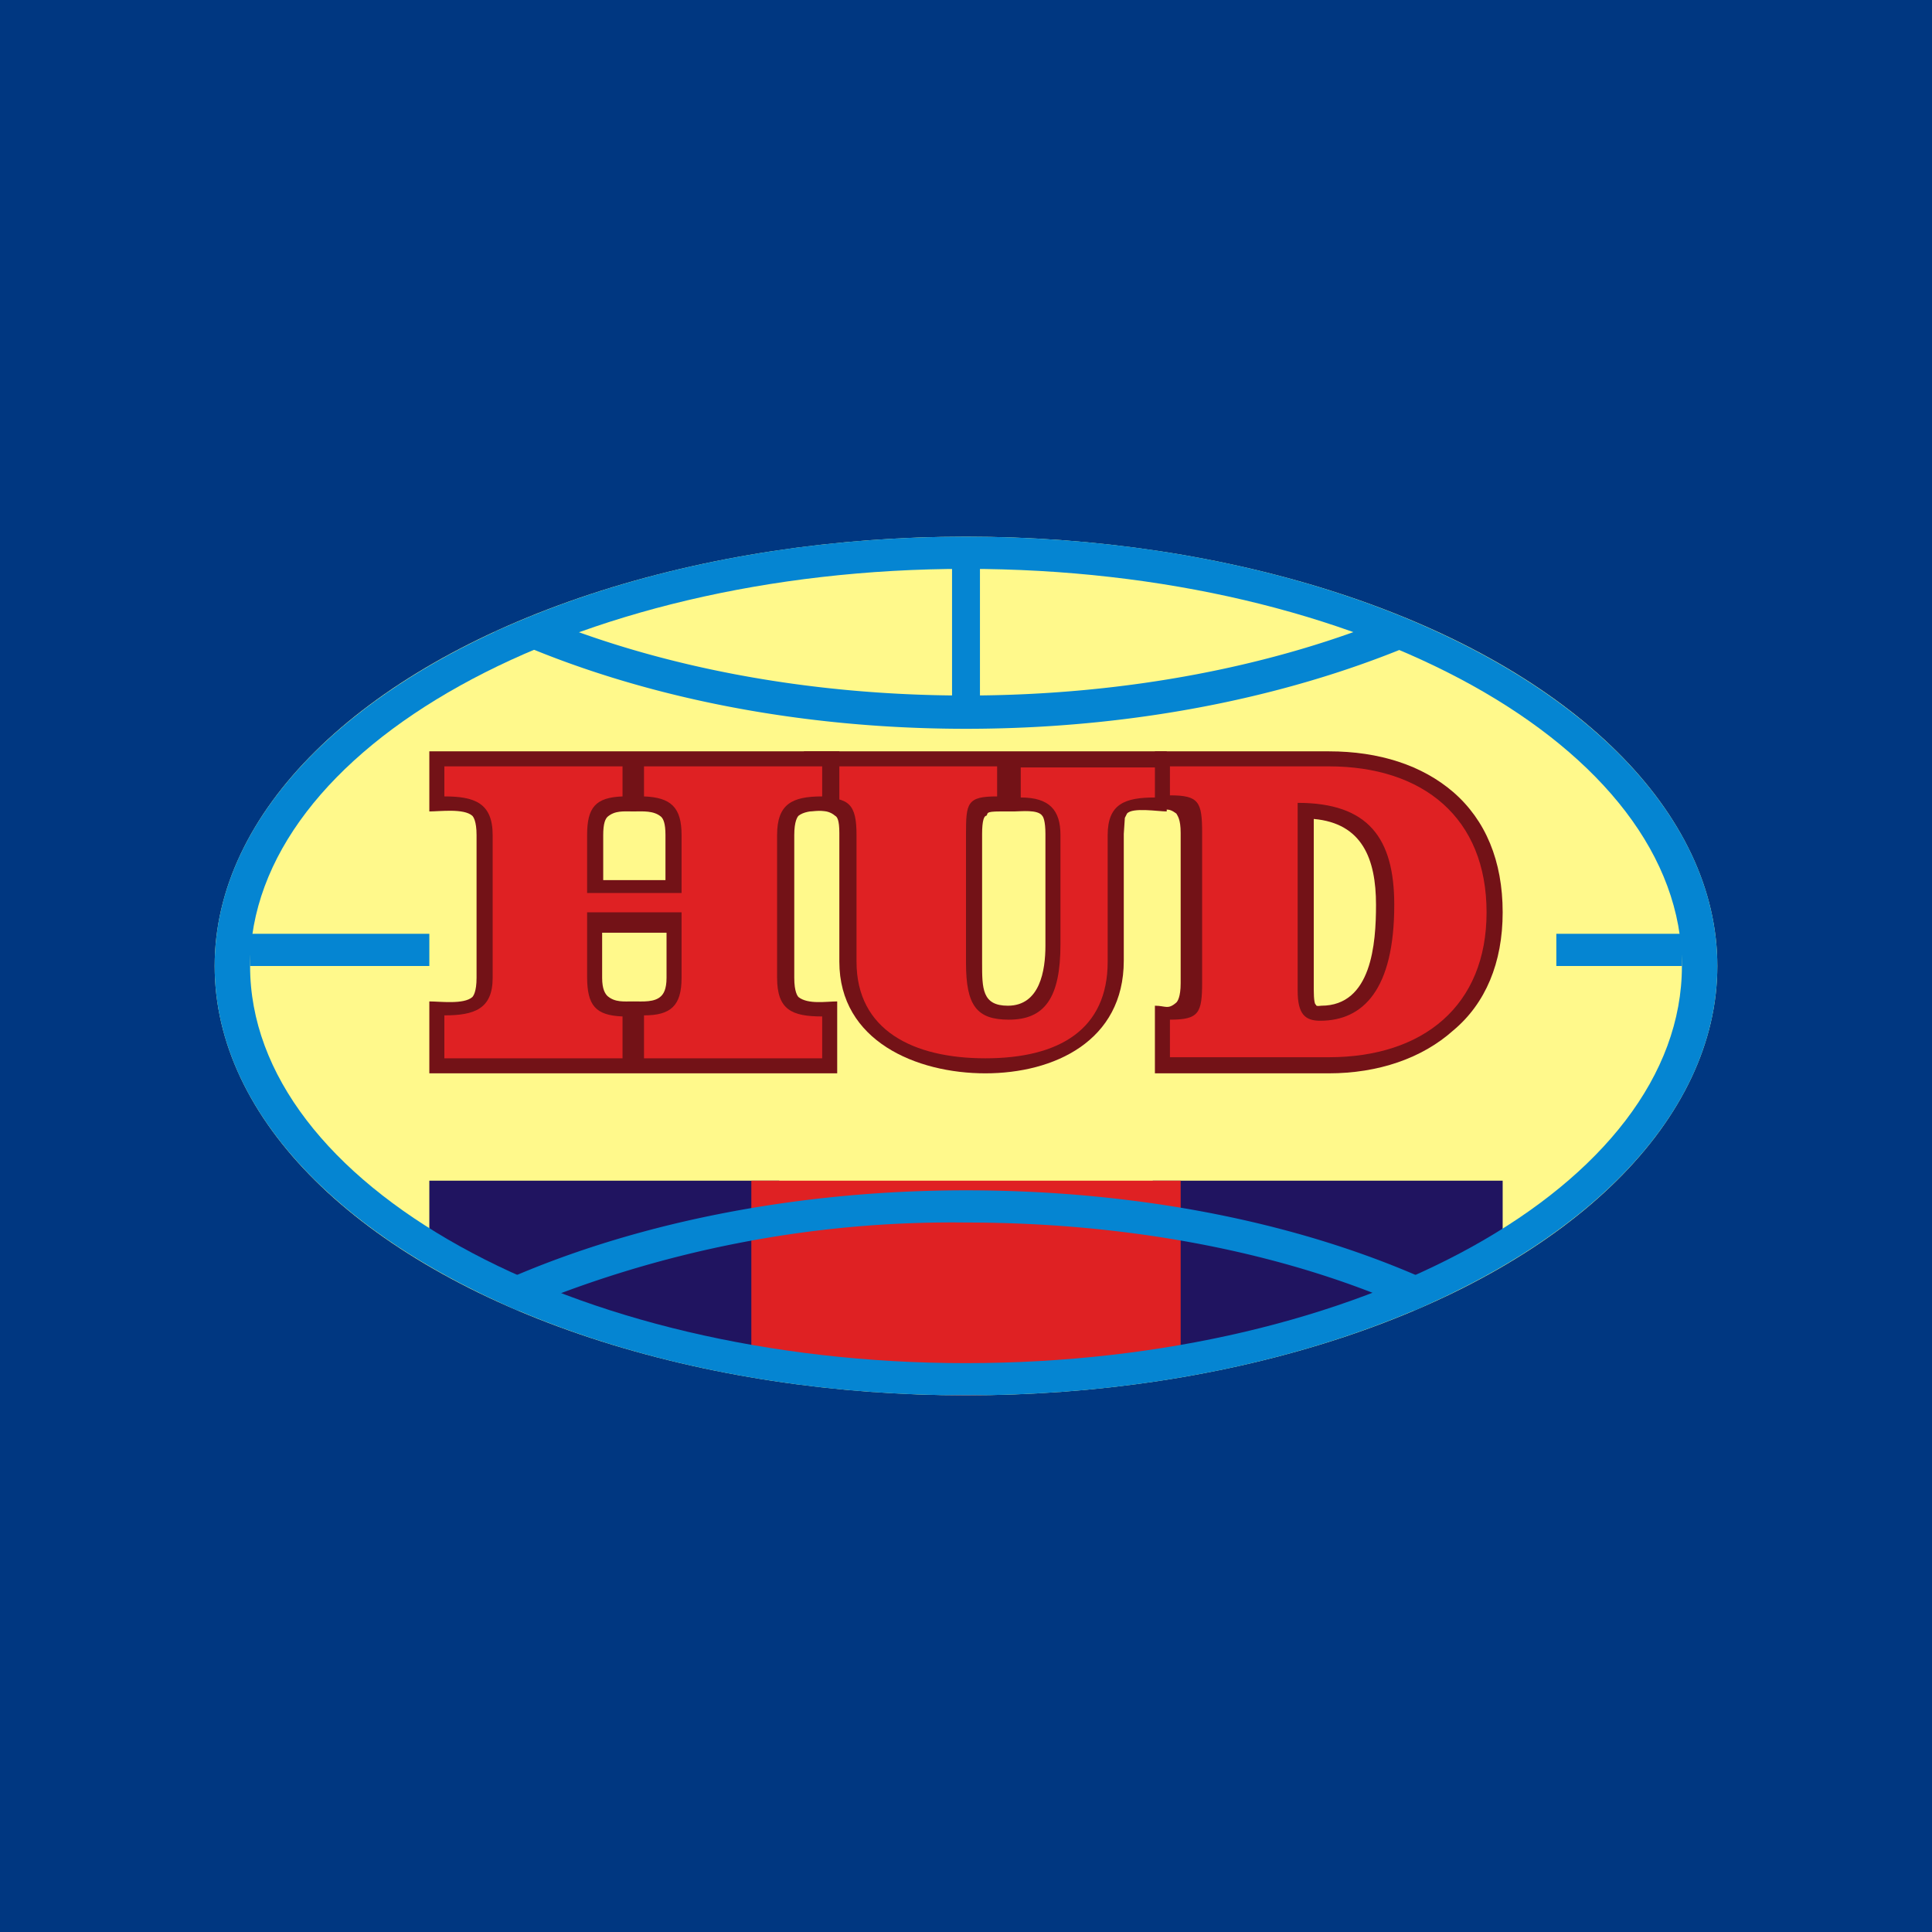
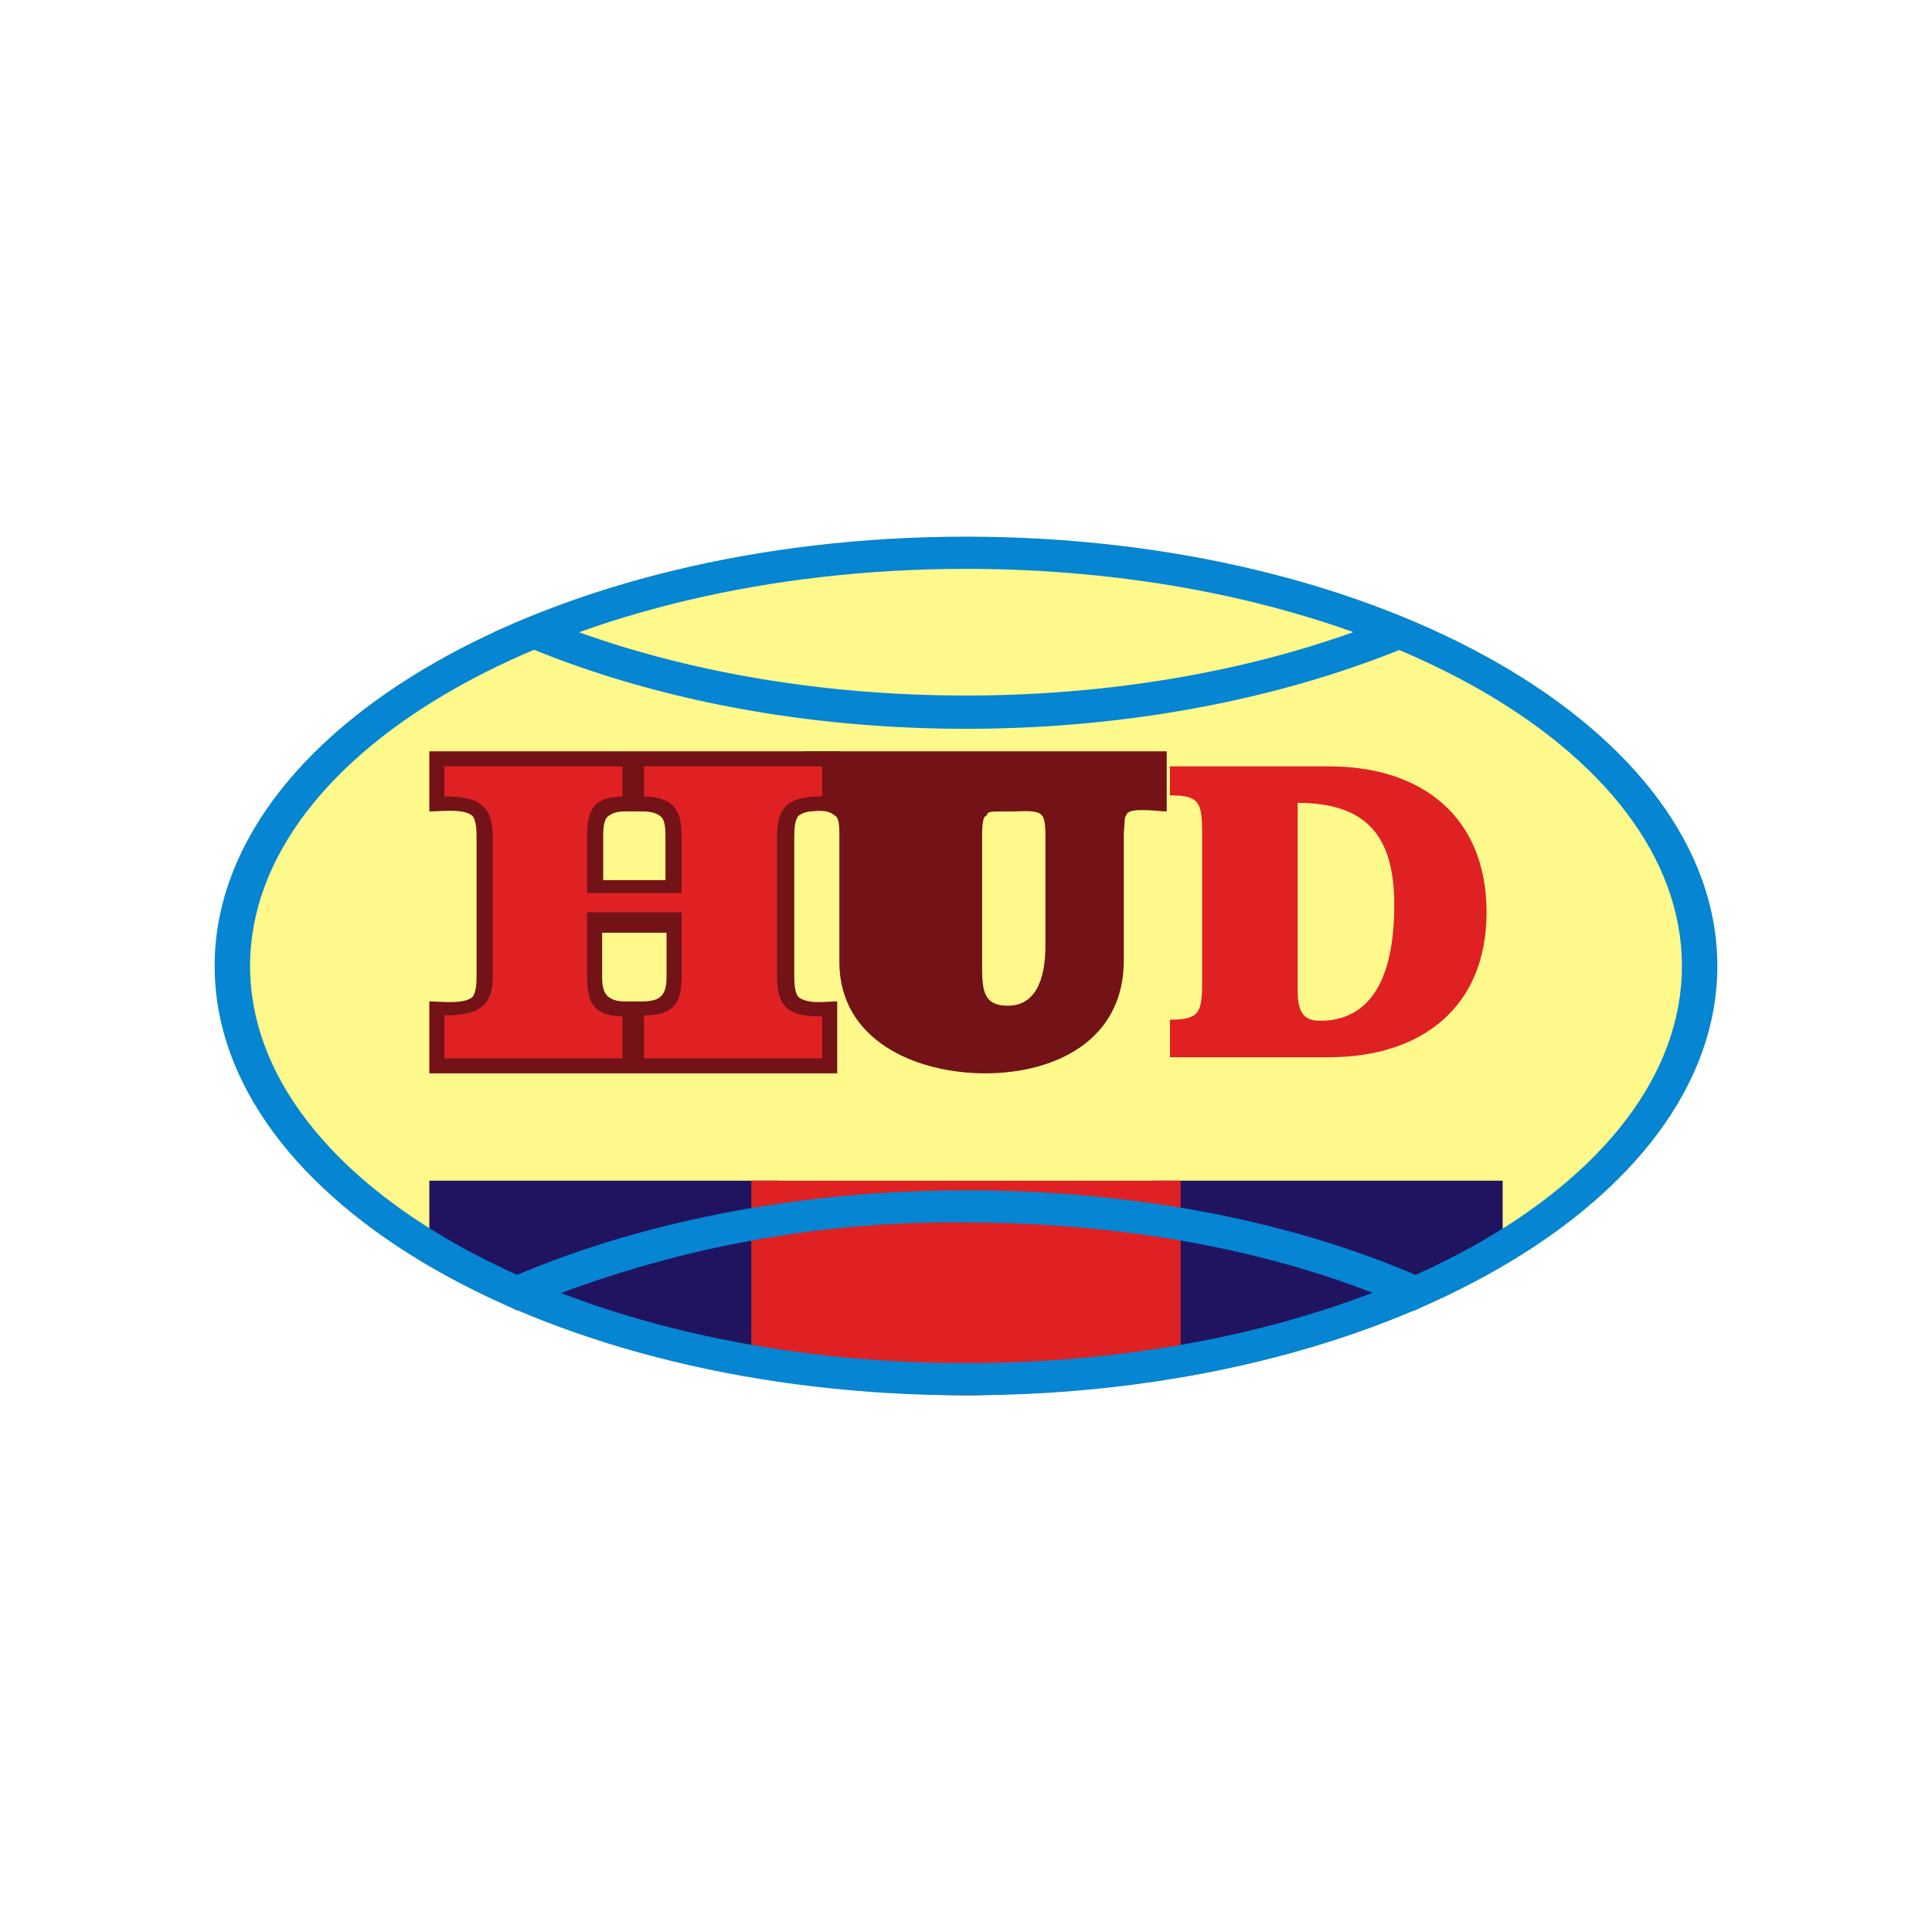
<svg xmlns="http://www.w3.org/2000/svg" width="18" height="18" viewBox="0 0 18 18">
-   <path fill="#003781" d="M0 0h18v18H0z" />
  <ellipse cx="9" cy="9" rx="7" ry="4" fill="#FFF98B" />
  <path d="M4 11v.64c.81.43 1.4.6 2.07.79.36.1.74.2 1.19.37V11H4ZM14 11h-3.26v1.8c.45-.16.83-.27 1.19-.37a9.3 9.3 0 0 0 2.07-.79V11Z" fill="#201460" />
  <path d="M7 11h4v1.6a5.2 5.2 0 0 1-4 0V11Z" fill="#DF2123" />
  <path fill-rule="evenodd" d="M9 13c3.87 0 7-1.8 7-4s-3.13-4-7-4-7 1.8-7 4 3.13 4 7 4Zm0-.3c3.68 0 6.67-1.66 6.67-3.7S12.68 5.3 9 5.3C5.32 5.3 2.33 6.97 2.33 9S5.32 12.7 9 12.7Z" fill="#0585D2" />
  <path d="M13.54 12.04c-1.22-.6-2.8-.95-4.54-.95-1.73 0-3.32.36-4.54.95l.36.17A10.4 10.4 0 0 1 9 11.39c1.58 0 3.04.3 4.18.82l.36-.17ZM13.4 5.9c-1.2.55-2.73.89-4.4.89-1.67 0-3.2-.34-4.4-.9l.38-.16c1.12.47 2.51.75 4.02.75 1.5 0 2.9-.28 4.02-.75l.38.17Z" fill="#0585D2" />
-   <path d="M8.87 5.09h.26v1.69h-.26v-1.7ZM15.67 8.7V9H14.5v-.3h1.17ZM4 8.7V9H2.33v-.3H4Z" fill="#0585D2" />
-   <path d="M10.76 7.55V7h1.62c.47 0 .87.13 1.16.38.3.26.46.64.46 1.12 0 .47-.16.85-.46 1.1-.29.26-.7.4-1.16.4h-1.62v-.63c.1 0 .12.04.2-.03.01-.01.04-.05.04-.18v-1.4c0-.13-.03-.16-.04-.18-.08-.06-.1-.03-.2-.03Zm1.48.07v1.6c0 .1.01.14.02.14 0 .02.04.01.05.01.47 0 .51-.58.51-.94 0-.43-.13-.76-.58-.8Z" fill="#731217" />
  <path d="M11.2 9.16v-1.4c0-.29-.03-.35-.3-.35v-.27h1.48c.88 0 1.47.48 1.47 1.36 0 .87-.59 1.35-1.47 1.35H10.9V9.5c.27 0 .3-.06.3-.35Zm.89-1.68v1.75c0 .22.07.28.21.28.4 0 .69-.29.69-1.08 0-.62-.24-.95-.9-.95Z" fill="#DF2123" />
  <path d="M7.49 7h3.38v.56c-.08 0-.32-.04-.37.02l-.02.04-.01.15v1.18c0 .75-.65 1.05-1.29 1.05s-1.36-.3-1.36-1.04v-1.2c0-.12-.02-.15-.04-.16-.08-.07-.19-.04-.29-.04V7Zm1.96.56h-.13c-.15 0-.11.02-.13.04-.02 0-.04.04-.04.17v1.2c0 .24 0 .4.24.4.3 0 .35-.33.35-.56V7.77c0-.12-.02-.16-.03-.17-.04-.06-.2-.04-.26-.04Z" fill="#731217" />
-   <path d="M7.63 7.14h1.66v.28c-.28 0-.29.06-.29.35v1.2c0 .4.1.53.4.53.33 0 .48-.2.48-.7V7.78c0-.23-.1-.35-.37-.35v-.28h1.25v.28c-.28 0-.44.06-.44.35v1.18c0 .63-.45.9-1.14.9-.67 0-1.2-.26-1.2-.9V7.78c0-.29-.07-.35-.35-.35v-.28Z" fill="#DF2123" />
  <path fill-rule="evenodd" d="M6.2 8.2v-.42c0-.11-.02-.15-.04-.17-.07-.06-.17-.05-.26-.05s-.17-.01-.24.05c-.02.02-.04.06-.04.17v.42h.59ZM4 7v.56c.1 0 .32-.03.4.04.01.01.04.05.04.18v1.33c0 .13-.03.17-.04.18-.08.07-.3.04-.4.04V10h3.8v-.67c-.1 0-.27.03-.36-.04-.01-.01-.04-.05-.04-.18V7.78c0-.13.03-.17.04-.18.09-.07.28-.04.38-.04V7H4Zm1.9 2.33c.09 0 .2.01.26-.05.02-.02.05-.06.05-.17v-.42h-.6v.42c0 .11.03.15.05.17.07.06.15.05.24.05Z" fill="#731217" />
  <path d="M6.35 8.5h-.88v.6c0 .27.08.36.33.37v.39H4.14v-.4c.28 0 .45-.06.45-.35V7.78c0-.3-.17-.36-.45-.36v-.28H5.8v.28c-.25.01-.33.1-.33.36v.54h.88v-.54c0-.26-.1-.35-.35-.36v-.28h1.66v.28c-.28 0-.42.07-.42.36v1.33c0 .3.14.36.42.36v.39H6v-.4c.25 0 .35-.09.35-.35V8.5Z" fill="#DF2123" />
</svg>